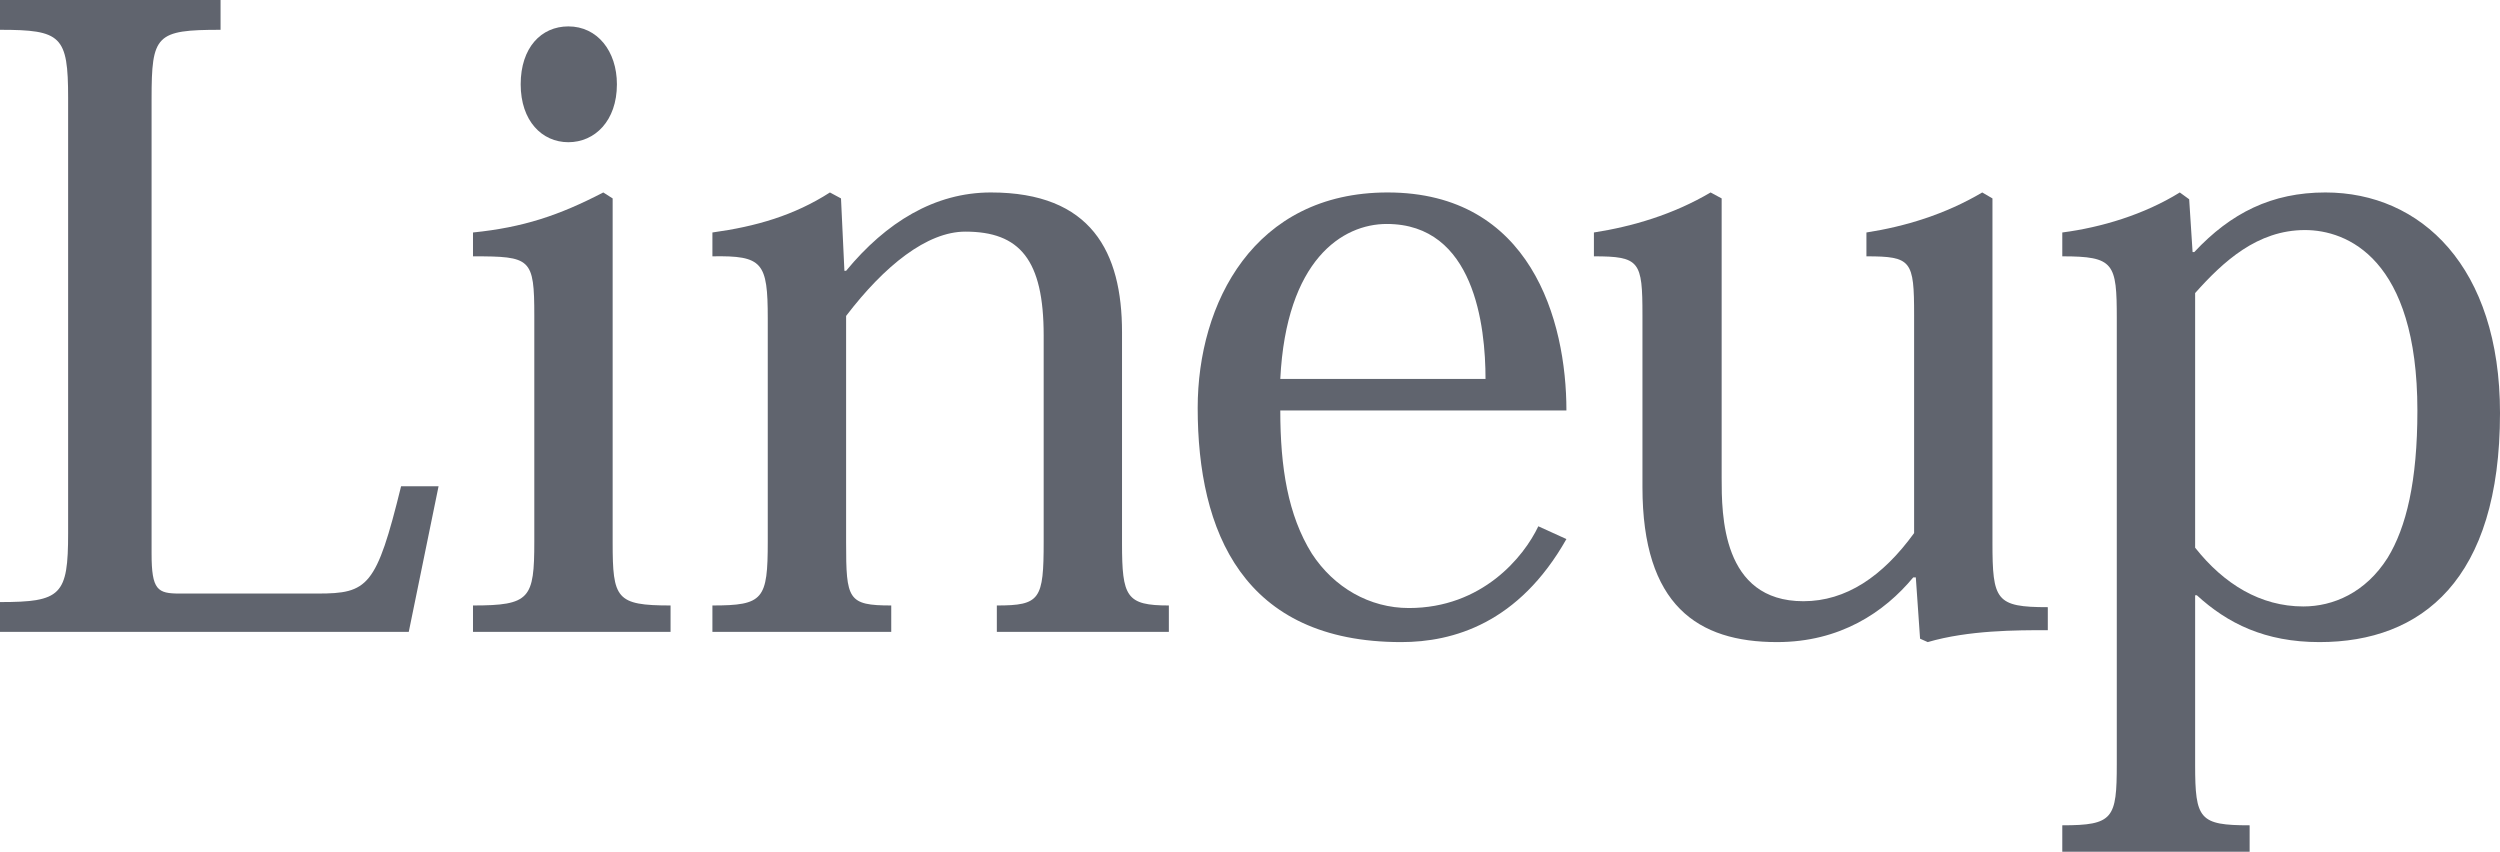
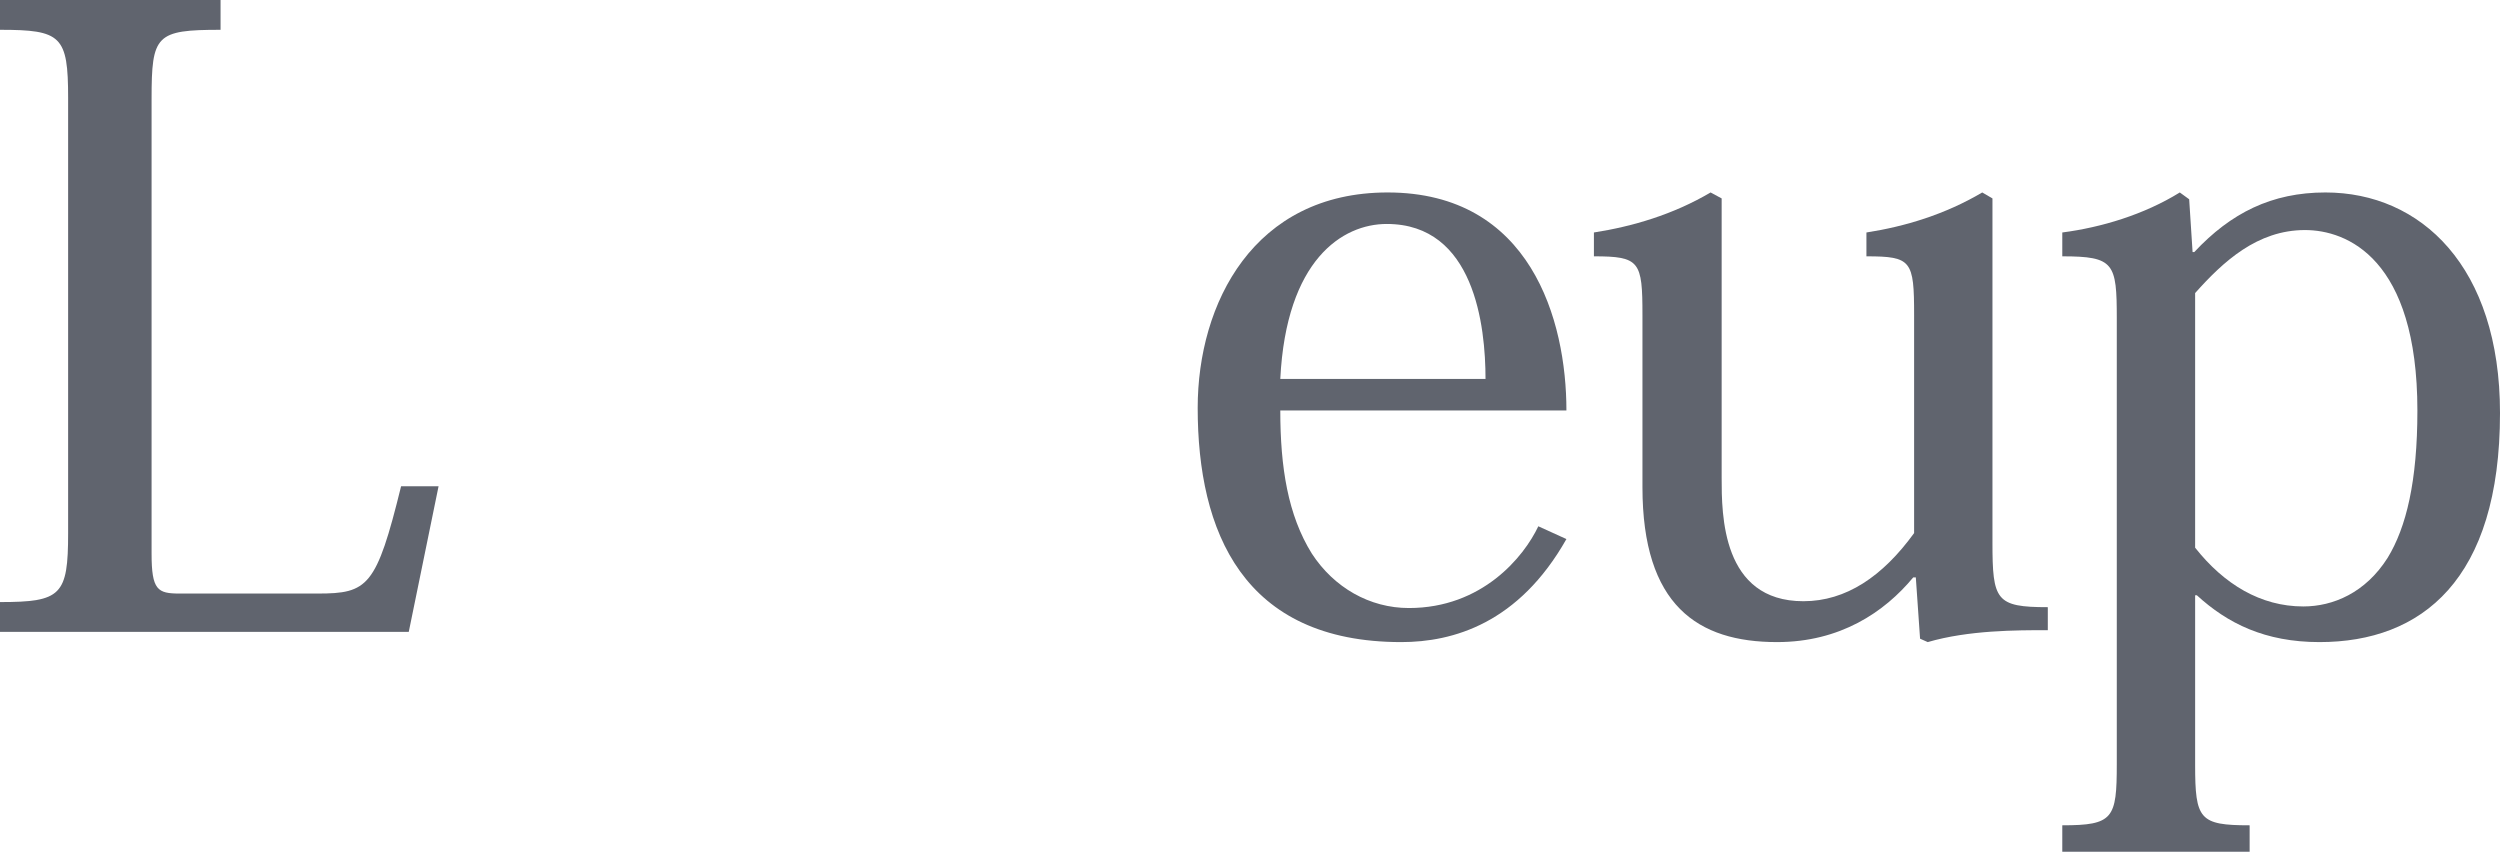
<svg xmlns="http://www.w3.org/2000/svg" id="_レイヤー_2" data-name="レイヤー 2" viewBox="0 0 205.5 70.01">
  <defs>
    <style>
      .cls-1 {
        fill: #60646e;
      }
    </style>
  </defs>
  <g id="_レイヤー_1-2" data-name="レイヤー 1">
    <g>
      <path class="cls-1" d="M36.05,39.97l-2.45,11.97H0v-2.45c5.04,0,5.6-.56,5.6-5.67V8.05C5.6,2.94,5.04,2.45,0,2.45V0H18.13V2.45c-5.32,0-5.67,.42-5.67,5.67V45.5c0,3.01,.49,3.29,2.31,3.29h11.34c4.13,0,4.83-.56,6.86-8.82h3.08Z" />
-       <path class="cls-1" d="M50.36,16.31v28.28c0,4.62,.28,5.18,4.76,5.18v2.17h-16.24v-2.17c4.69,0,5.04-.56,5.04-5.25V25.97c0-4.76-.28-4.9-5.04-4.9v-1.96c4.13-.42,7.07-1.4,10.71-3.29l.77,.49Zm.35-9.38c0,3.01-1.82,4.76-3.99,4.76s-3.92-1.75-3.92-4.76,1.68-4.76,3.92-4.76c2.38,0,3.99,2.03,3.99,4.76Z" />
-       <path class="cls-1" d="M69.55,22.26c3.29-3.99,7.28-6.44,11.9-6.44,8.26,0,10.78,4.9,10.78,11.48v17.36c0,4.41,.35,5.11,3.85,5.11v2.17h-14.14v-2.17c3.57,0,3.85-.49,3.85-5.25V27.58c0-6.23-1.96-8.54-6.44-8.54-3.15,0-6.65,2.8-9.8,6.93v18.62c0,4.69,.14,5.18,3.71,5.18v2.17h-14.7v-2.17c4.2,0,4.55-.49,4.55-5.25V26.18c0-4.62-.42-5.18-4.55-5.11v-1.96c3.57-.49,6.72-1.4,9.66-3.29l.91,.49,.28,5.95h.14Z" />
      <path class="cls-1" d="M128.76,44.31c-3.92,6.93-9.31,8.47-13.58,8.47-13.02,0-16.73-9.1-16.73-19.25,0-8.61,4.62-17.71,15.61-17.71,11.76,0,14.7,10.5,14.7,17.92h-23.52c0,4.69,.63,8.61,2.59,11.76,1.82,2.8,4.76,4.48,7.98,4.48,6.02,0,9.45-4.2,10.64-6.72l2.31,1.05Zm-6.65-13.16c0-4.34-.91-12.74-8.12-12.74-3.64,0-8.26,2.94-8.75,12.74h16.87Z" />
      <path class="cls-1" d="M163.78,44.59c0,4.76,.28,5.32,4.55,5.32v1.89c-2.59,0-6.51,0-9.87,.98l-.63-.28-.35-5.04h-.21c-2.38,2.87-6.02,5.32-11.2,5.32-6.51,0-11.06-3.01-11.06-12.74v-14.14c0-4.41-.21-4.83-3.99-4.83v-1.96c3.15-.49,6.51-1.47,9.59-3.29l.91,.49v22.96c0,3.01,0,10.15,6.72,10.15,3.5,0,6.51-2.03,9.1-5.6V25.9c0-4.48-.21-4.83-3.92-4.83v-1.96c3.15-.49,6.44-1.47,9.52-3.29l.84,.49v28.28Z" />
      <path class="cls-1" d="M180.44,48.94v13.93c0,4.48,.35,4.97,4.48,4.97v2.17h-15.4v-2.17c4.2,0,4.48-.56,4.48-5.04V26.18c0-4.55-.21-5.11-4.48-5.11v-1.96c3.22-.42,6.72-1.47,9.66-3.29l.77,.56,.28,4.34h.14c3.01-3.22,6.37-4.9,10.78-4.9,7.84,0,14.35,6.09,14.35,18.13,0,13.72-6.44,18.83-14.84,18.83-4.48,0-7.56-1.54-10.08-3.85h-.14Zm0-3.92c2.38,3.01,5.39,4.83,8.89,4.83,2.45,0,5.11-1.12,6.93-3.99,1.54-2.52,2.45-6.3,2.45-12.11,0-12.53-5.81-14.84-9.24-14.84-3.92,0-6.72,2.59-9.03,5.18v20.93Z" />
    </g>
  </g>
</svg>